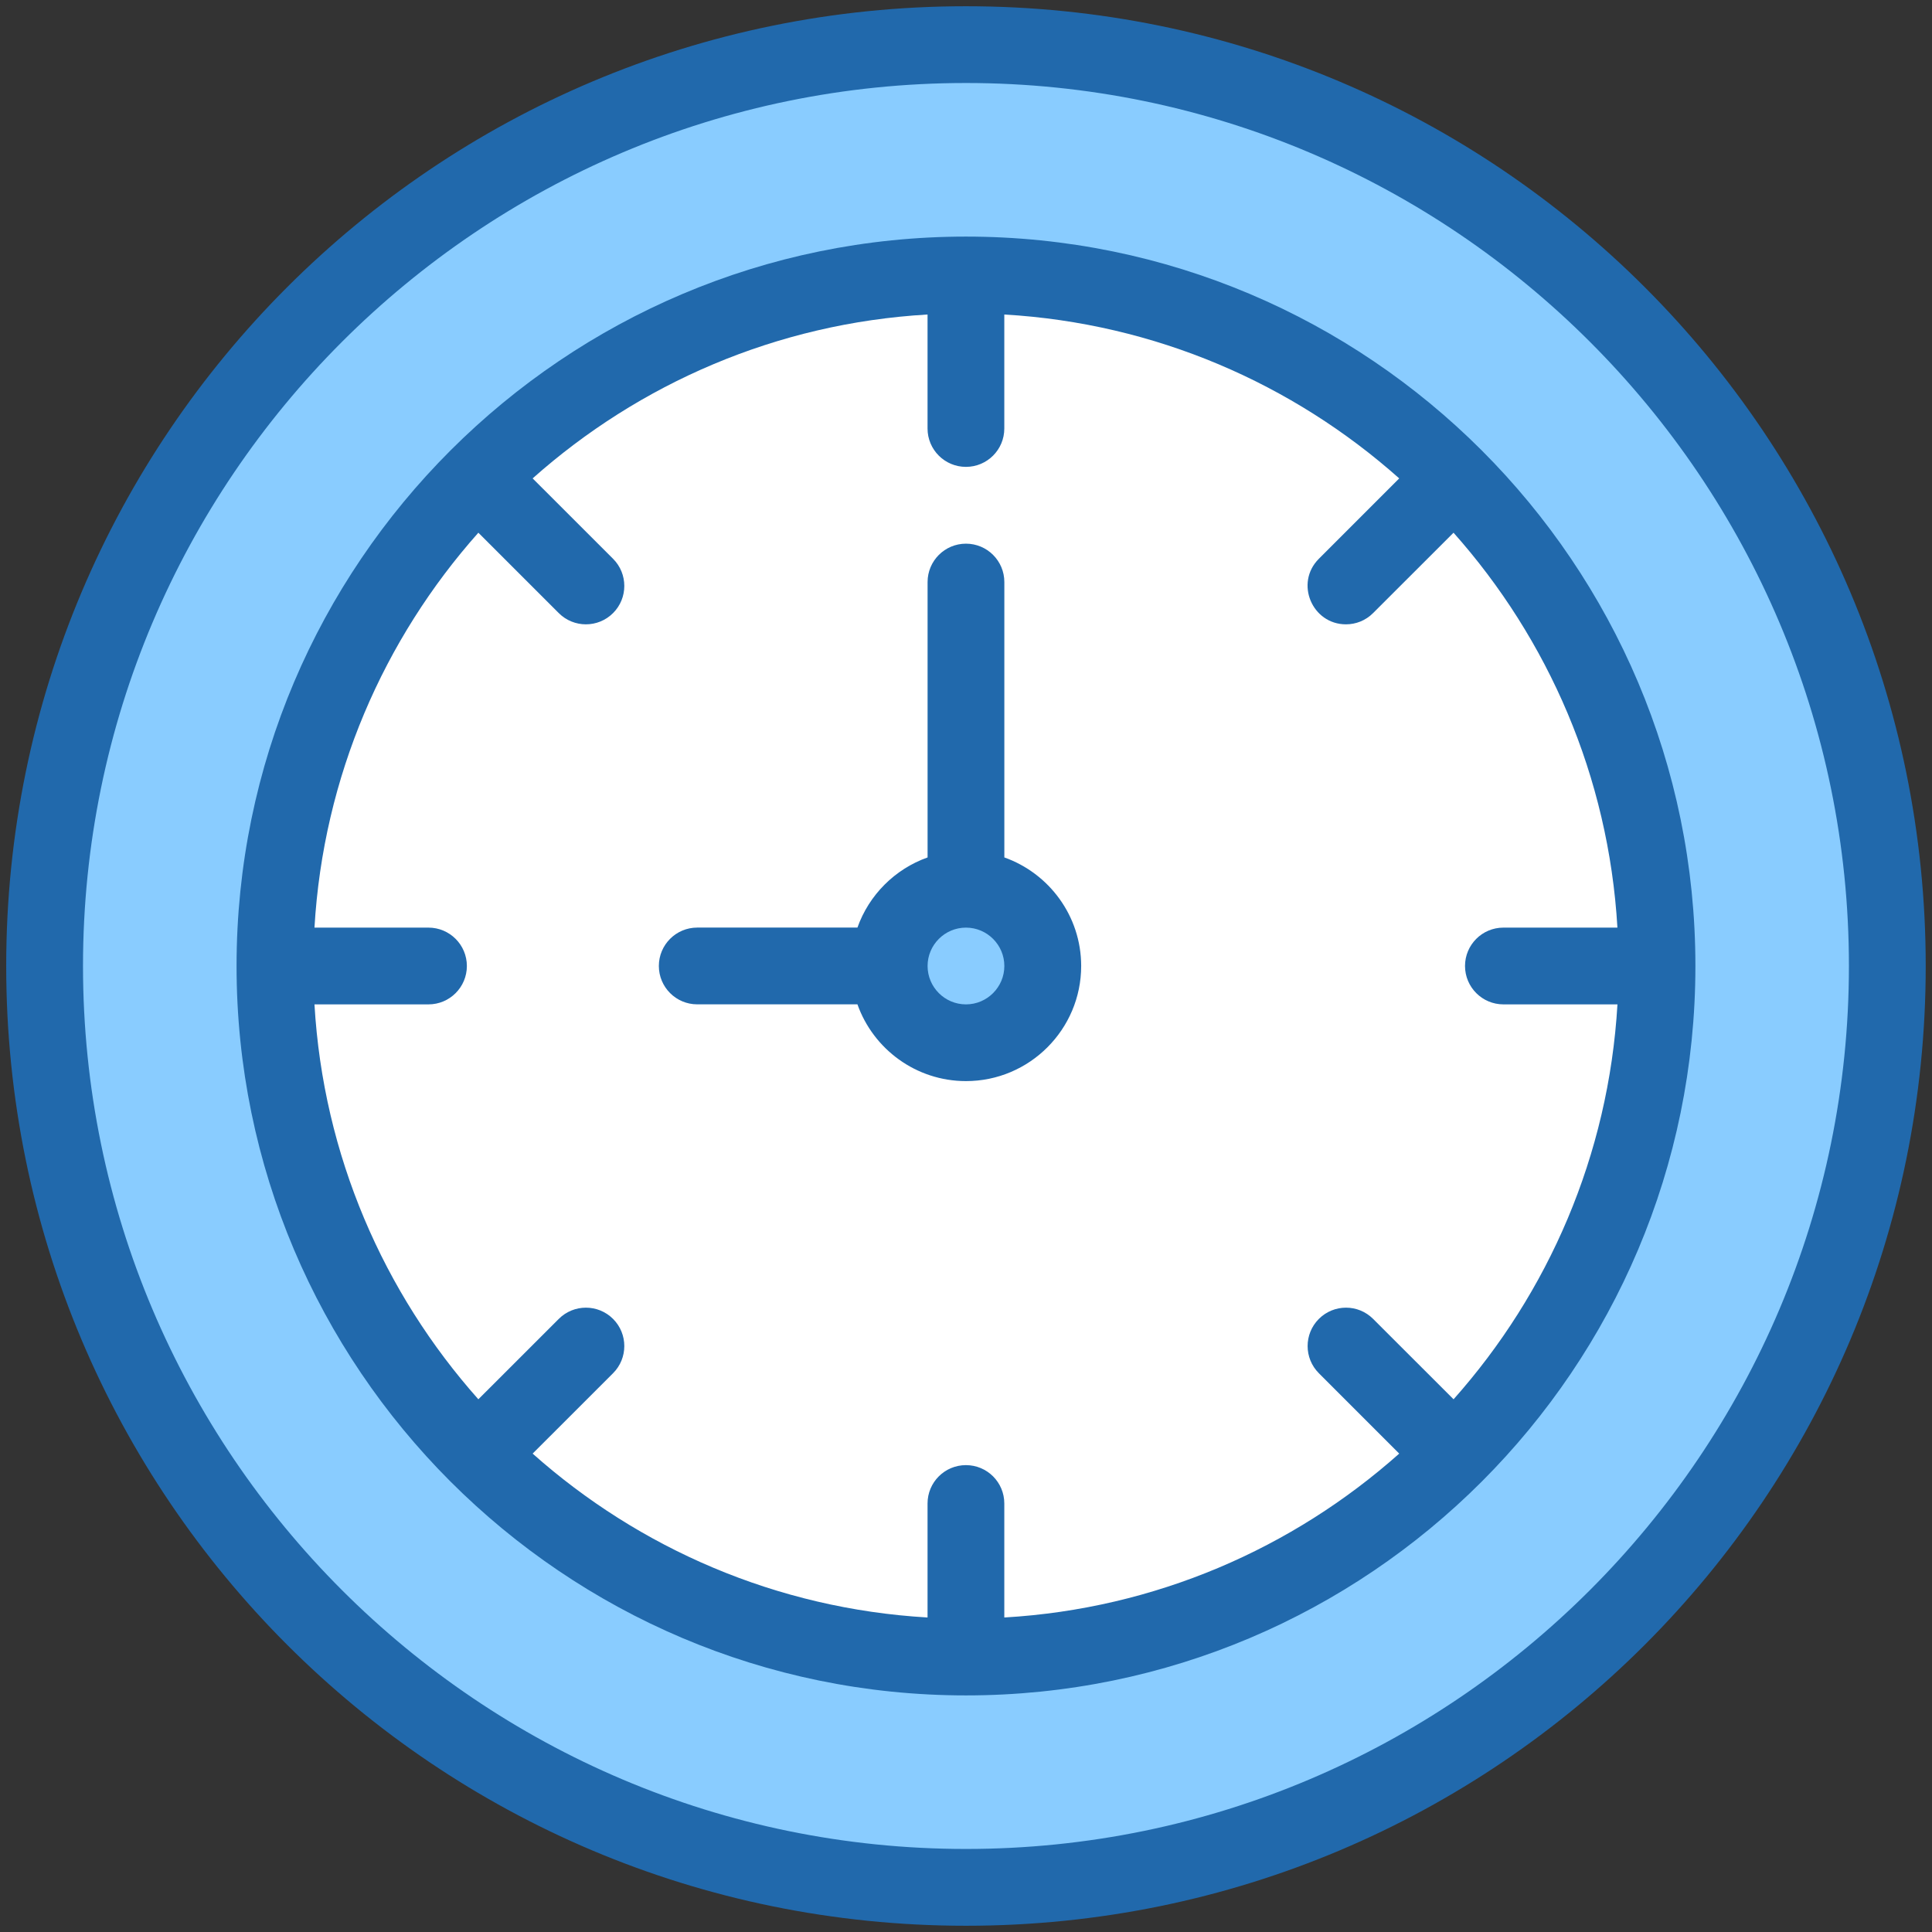
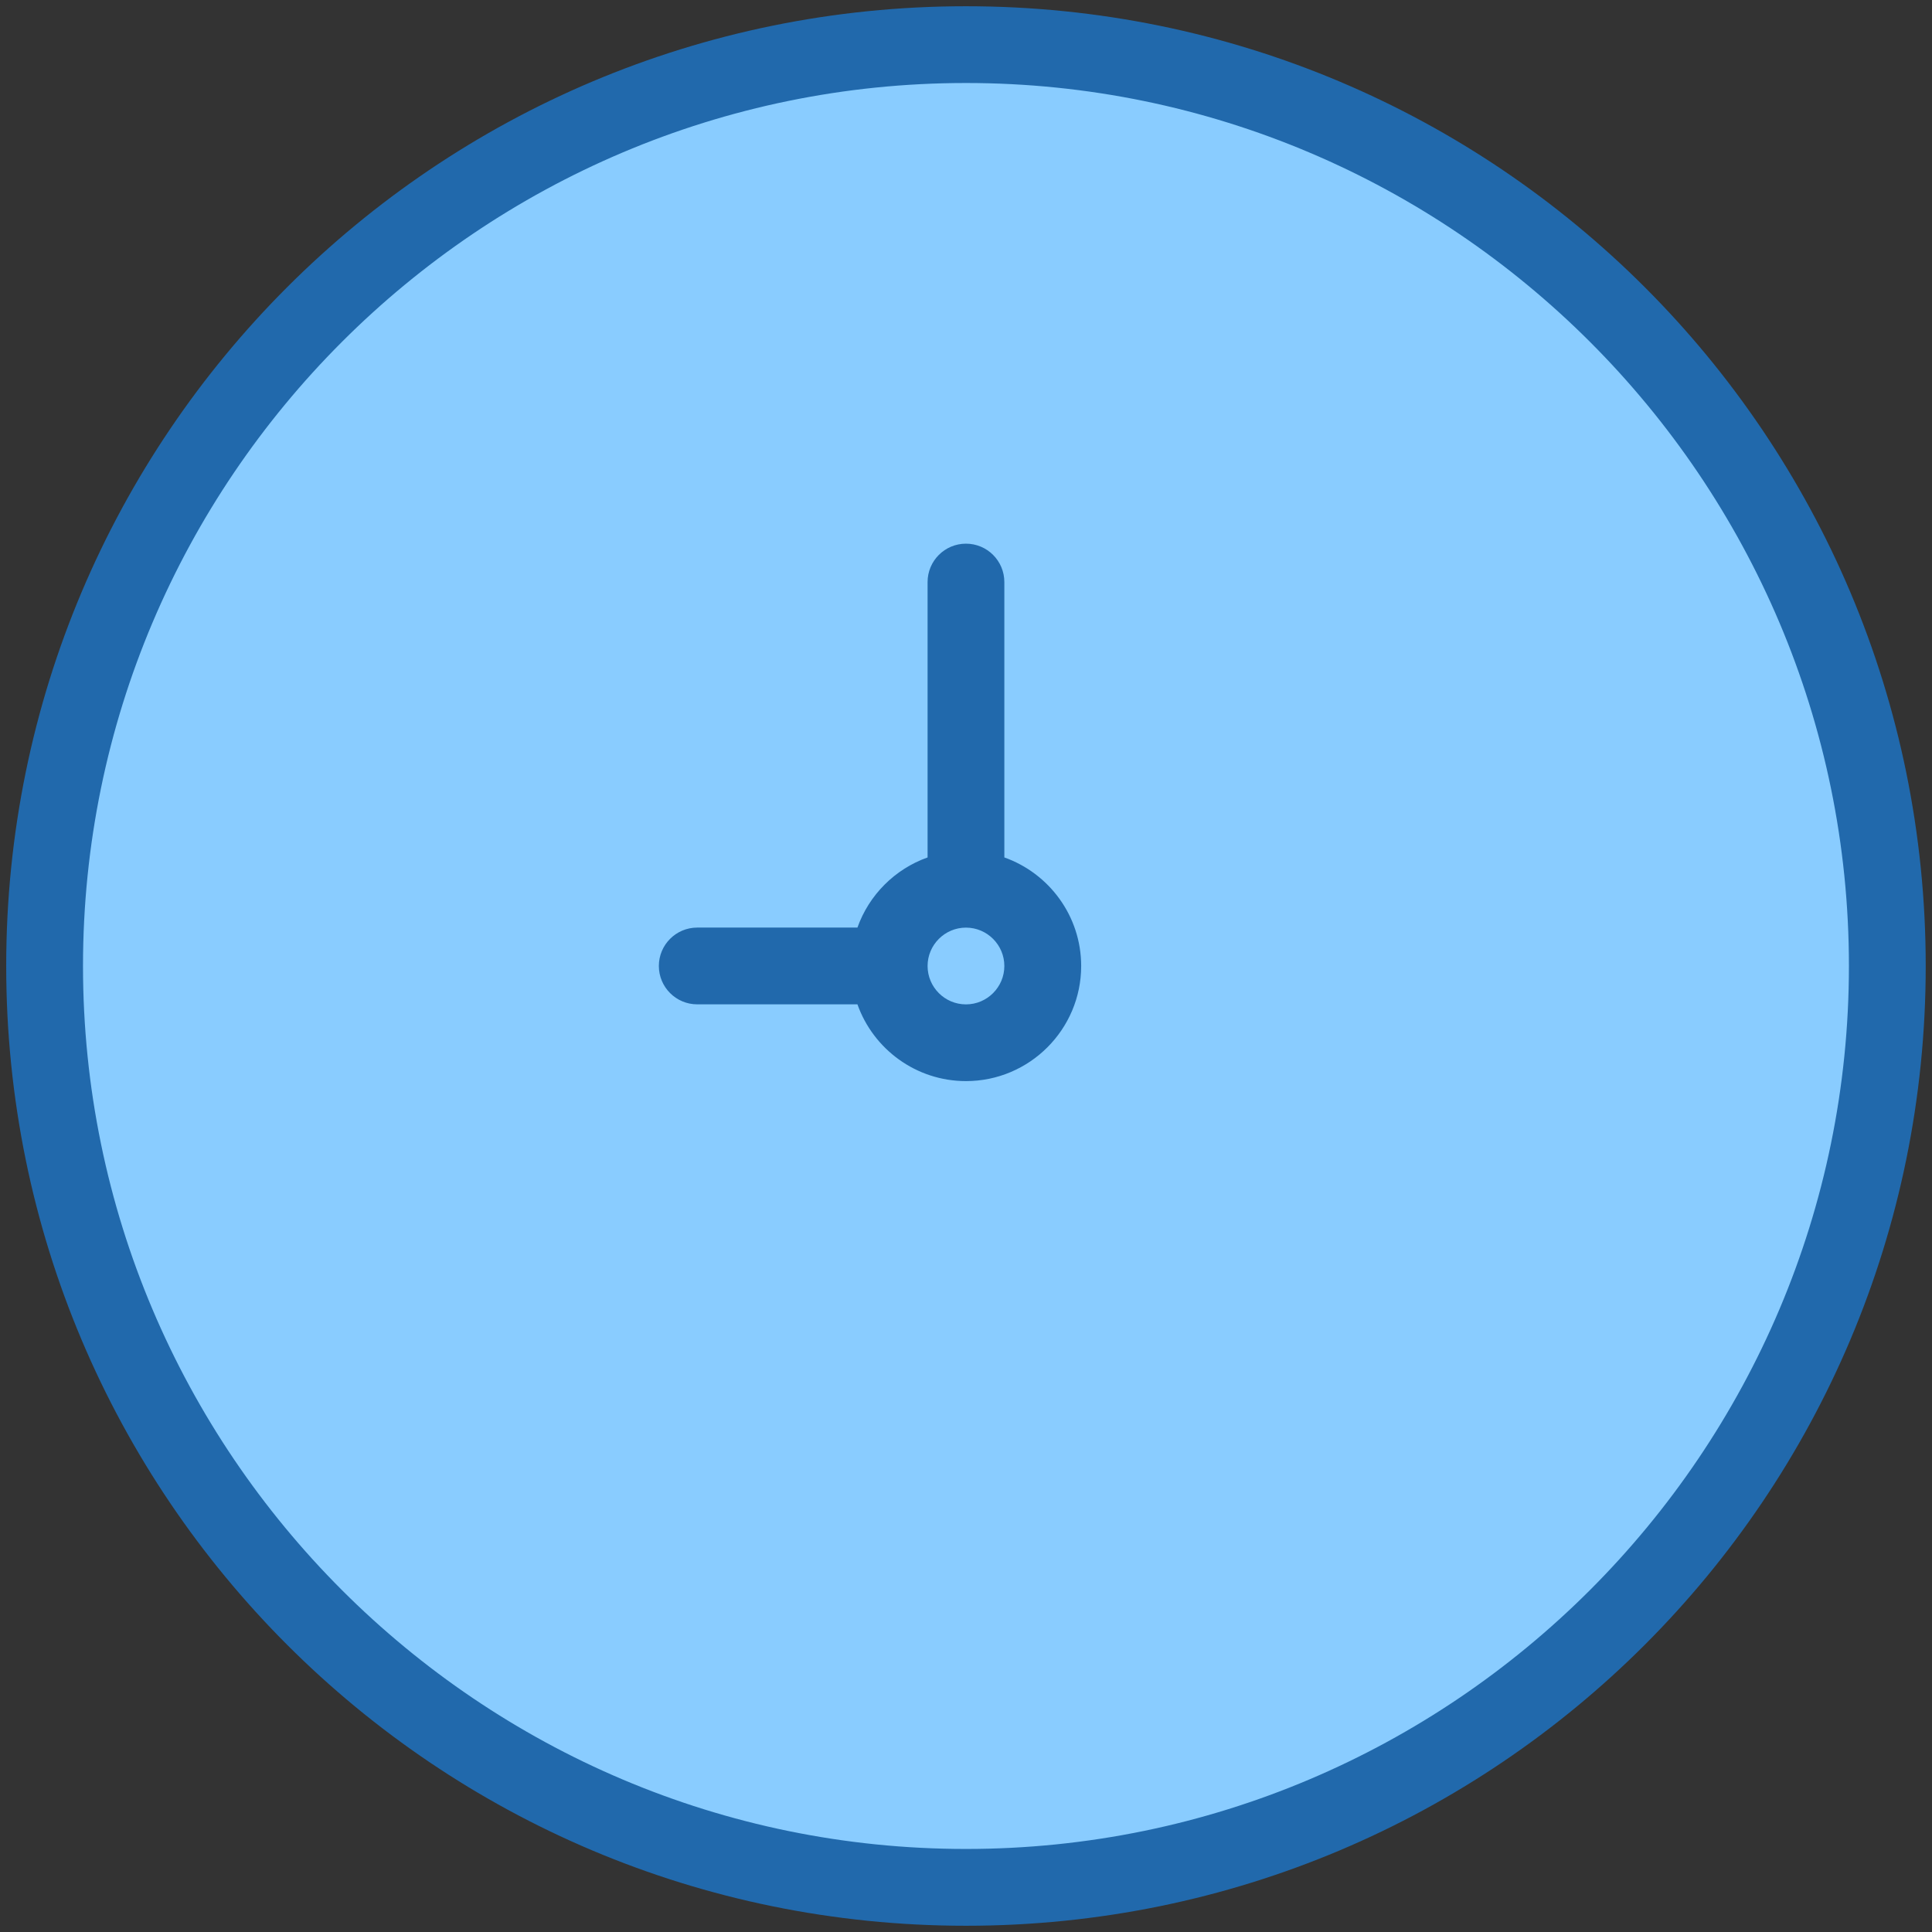
<svg xmlns="http://www.w3.org/2000/svg" width="52" height="52" viewBox="0 0 52 52" fill="none">
  <rect x="0" y="0" width="52" height="52" fill="#333333" stroke="none" />
  <g id="Frame" clip-path="url(#clip0_332_7374)">
    <g id="Group">
      <g id="Group_2">
        <g id="_x31_4_x2C__clock_x2C__office_x2C__time_x2C__alarm_1_">
          <g id="Group_3">
            <g id="Group_4">
              <path id="Vector" d="M43.548 43.549C53.241 33.857 53.241 18.143 43.548 8.451C33.856 -1.242 18.142 -1.242 8.45 8.451C-1.242 18.143 -1.242 33.857 8.45 43.549C18.142 53.241 33.856 53.241 43.548 43.549Z" fill="#89CCFF" />
-               <path id="Vector_2" d="M12.836 39.162C5.571 31.897 5.561 20.113 12.836 12.838C20.1 5.572 31.886 5.561 39.161 12.838C46.426 20.103 46.436 31.887 39.161 39.162C31.894 46.427 20.115 46.437 12.836 39.162Z" fill="white" />
              <path id="Vector_3" d="M27.461 27.462C28.269 26.654 28.269 25.345 27.461 24.538C26.653 23.73 25.344 23.73 24.537 24.538C23.729 25.345 23.729 26.654 24.537 27.462C25.344 28.27 26.653 28.27 27.461 27.462Z" fill="#89CCFF" />
              <path id="Vector_4" d="M25.999 0.168C11.722 0.168 0.167 11.721 0.167 26C0.167 40.277 11.72 51.832 25.999 51.832C40.276 51.832 51.831 40.279 51.831 26C51.831 11.723 40.278 0.168 25.999 0.168ZM25.999 49.765C12.894 49.765 2.234 39.104 2.234 26C2.234 12.896 12.894 2.234 25.999 2.234C39.104 2.234 49.764 12.895 49.764 25.999C49.764 39.103 39.103 49.765 25.999 49.765Z" fill="#2169AC" />
-               <path id="Vector_5" d="M25.999 6.368C15.189 6.368 6.367 15.162 6.367 26C6.367 36.811 15.162 45.632 25.999 45.632C36.842 45.632 45.632 36.83 45.632 26C45.632 15.168 36.839 6.368 25.999 6.368ZM40.465 27.033H43.534C43.296 31.099 41.67 34.799 39.123 37.662L36.958 35.499C36.555 35.095 35.901 35.095 35.497 35.499C35.094 35.902 35.094 36.557 35.497 36.96L37.66 39.124C34.797 41.672 31.098 43.299 27.031 43.535V40.466C27.031 39.896 26.569 39.434 25.998 39.434C25.428 39.434 24.965 39.896 24.965 40.466V43.535C20.899 43.298 17.2 41.672 14.336 39.124L16.501 36.96C16.904 36.557 16.904 35.902 16.501 35.499C16.097 35.095 15.443 35.095 15.039 35.499L12.875 37.662C10.328 34.799 8.701 31.099 8.464 27.033H11.533C12.103 27.033 12.566 26.57 12.566 26C12.566 25.43 12.103 24.967 11.533 24.967H8.464C8.702 20.901 10.328 17.201 12.875 14.338L15.039 16.501C15.443 16.905 16.097 16.905 16.501 16.501C16.904 16.098 16.904 15.443 16.501 15.04L14.336 12.876C17.2 10.328 20.899 8.701 24.965 8.465V11.534C24.965 12.104 25.428 12.566 25.998 12.566C26.569 12.566 27.031 12.104 27.031 11.534V8.465C31.098 8.702 34.797 10.328 37.66 12.876L35.497 15.04C34.844 15.693 35.316 16.804 36.227 16.804C36.492 16.804 36.756 16.703 36.957 16.501L39.122 14.338C41.669 17.201 43.296 20.901 43.533 24.967H40.464C39.893 24.967 39.431 25.43 39.431 26C39.432 26.57 39.894 27.033 40.465 27.033Z" fill="#2169AC" />
              <path id="Vector_6" d="M27.032 23.078V15.666C27.032 15.096 26.57 14.633 25.999 14.633C25.429 14.633 24.966 15.096 24.966 15.666V23.078C24.087 23.39 23.389 24.088 23.078 24.966H18.766C18.196 24.966 17.733 25.429 17.733 25.999C17.733 26.569 18.196 27.032 18.766 27.032H23.078C23.504 28.234 24.653 29.098 26 29.098C27.709 29.098 29.1 27.707 29.1 25.998C29.099 24.653 28.235 23.505 27.032 23.078ZM25.999 27.033C25.429 27.033 24.966 26.569 24.966 26C24.966 25.431 25.43 24.967 25.999 24.967C26.568 24.967 27.032 25.431 27.032 26C27.032 26.569 26.568 27.033 25.999 27.033Z" fill="#2169AC" />
            </g>
          </g>
        </g>
      </g>
    </g>
  </g>
  <defs>
    <clipPath id="clip0_332_7374">
      <rect width="52" height="52" fill="white" />
    </clipPath>
  </defs>
</svg>